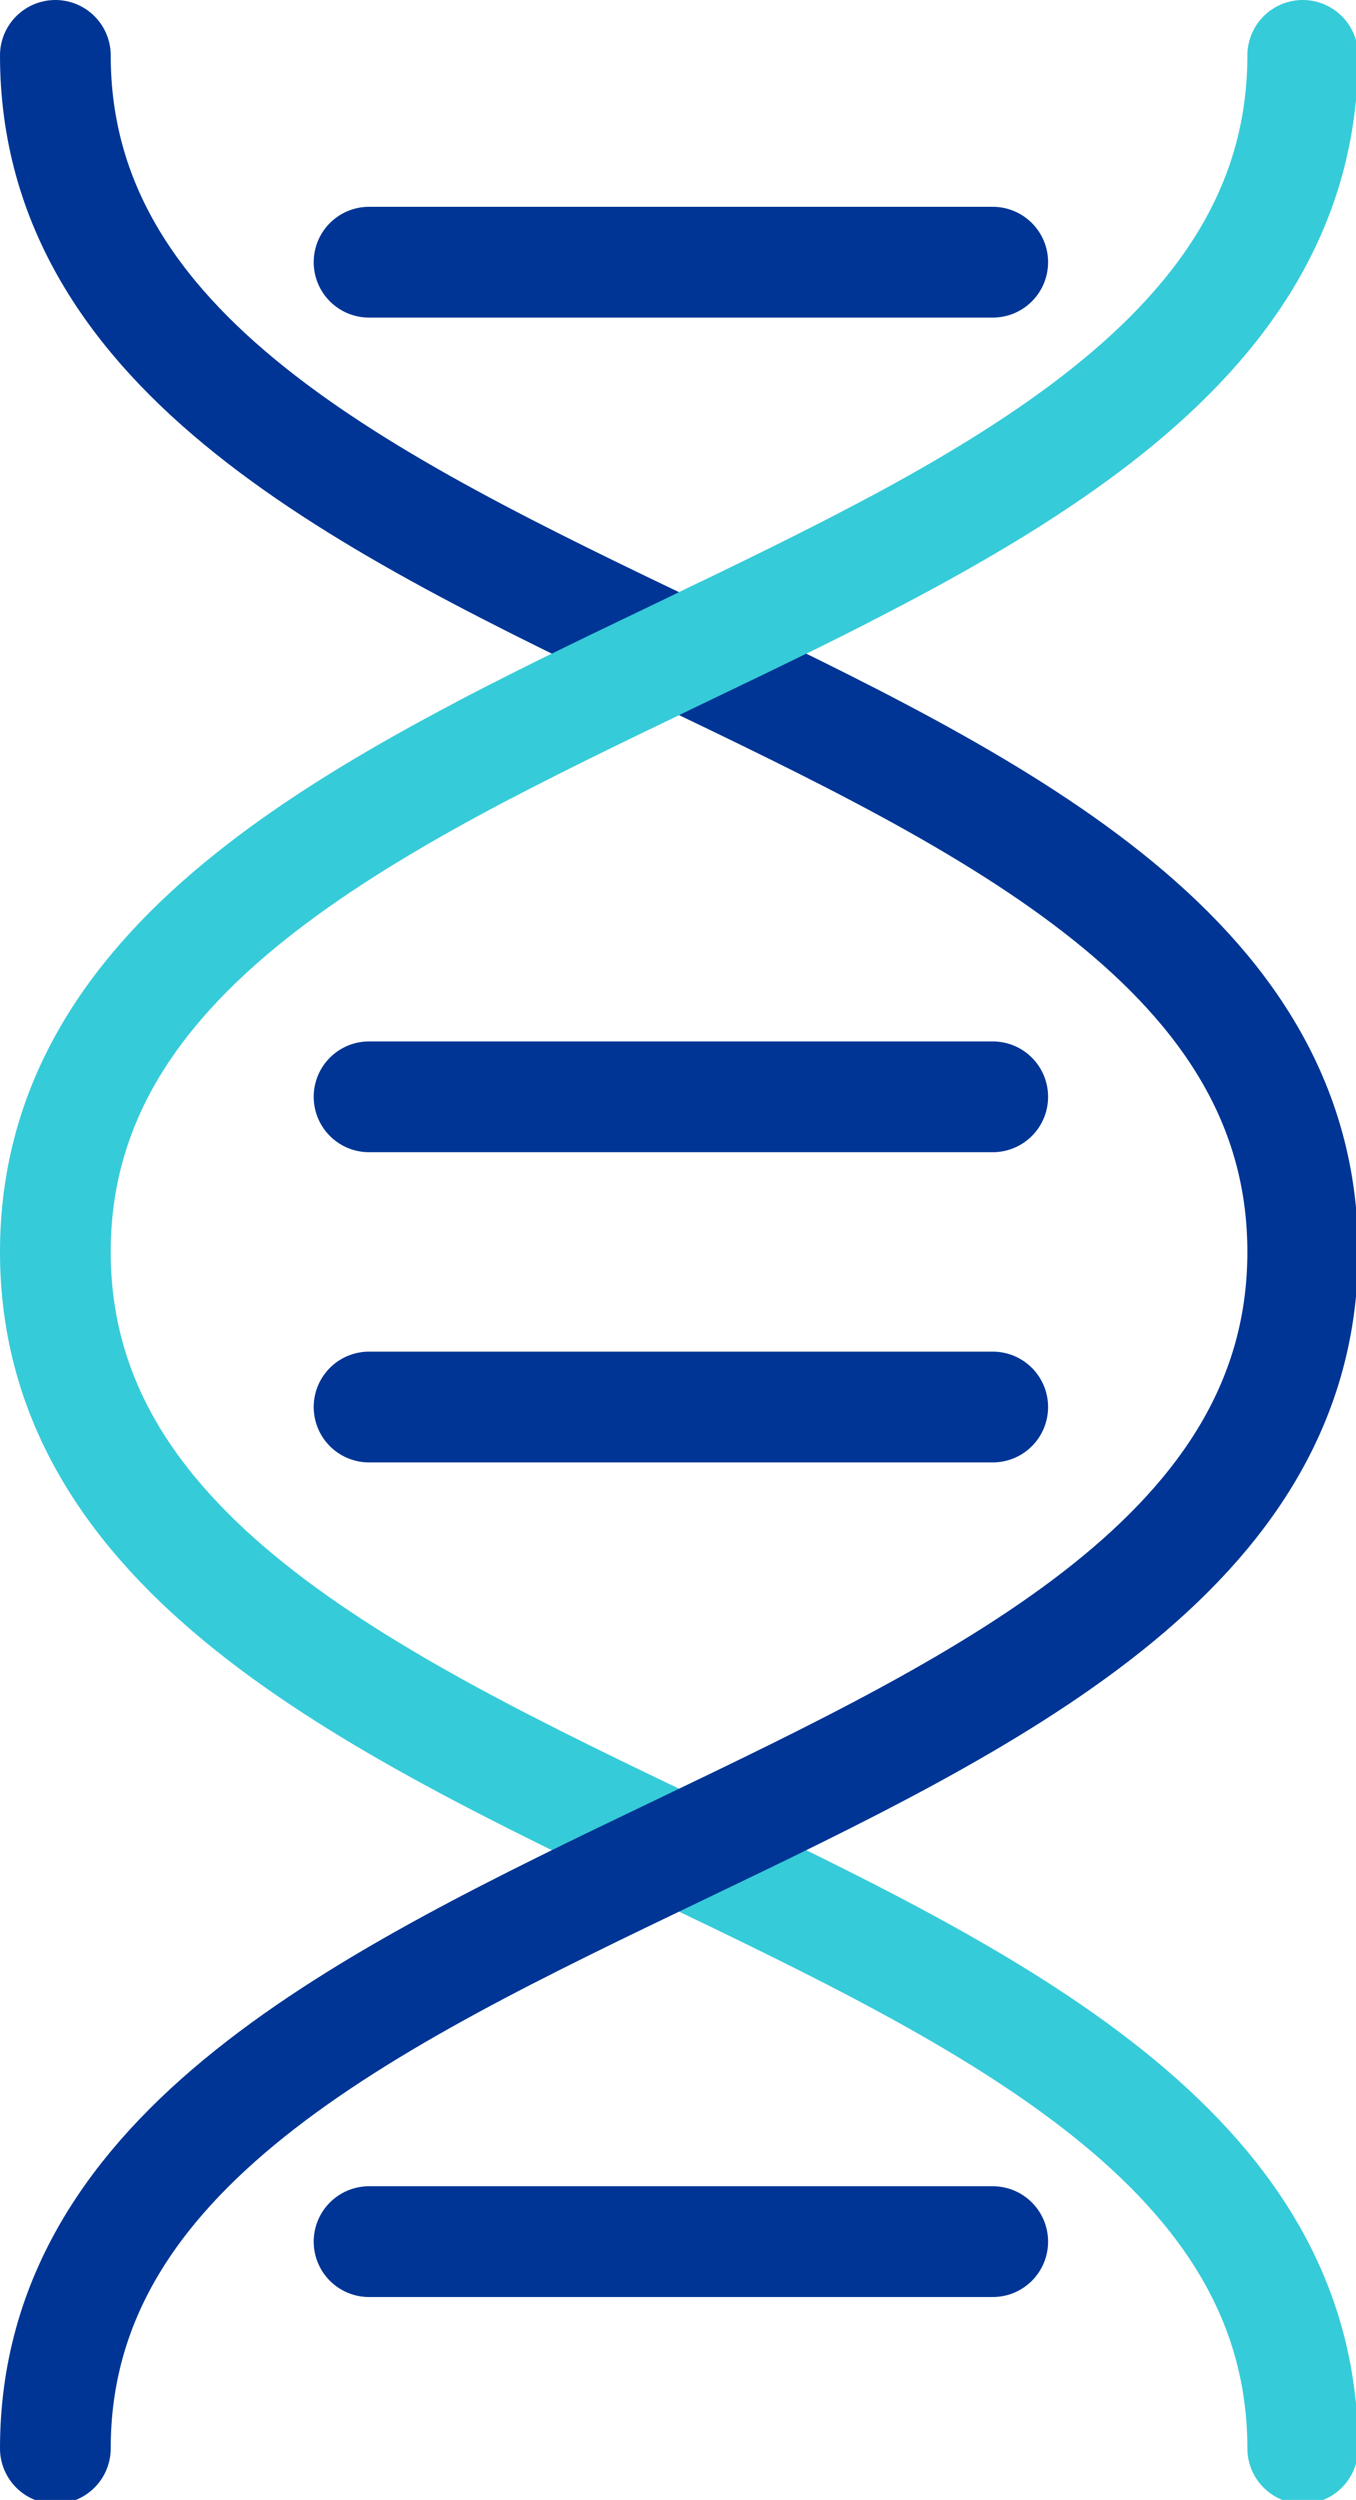
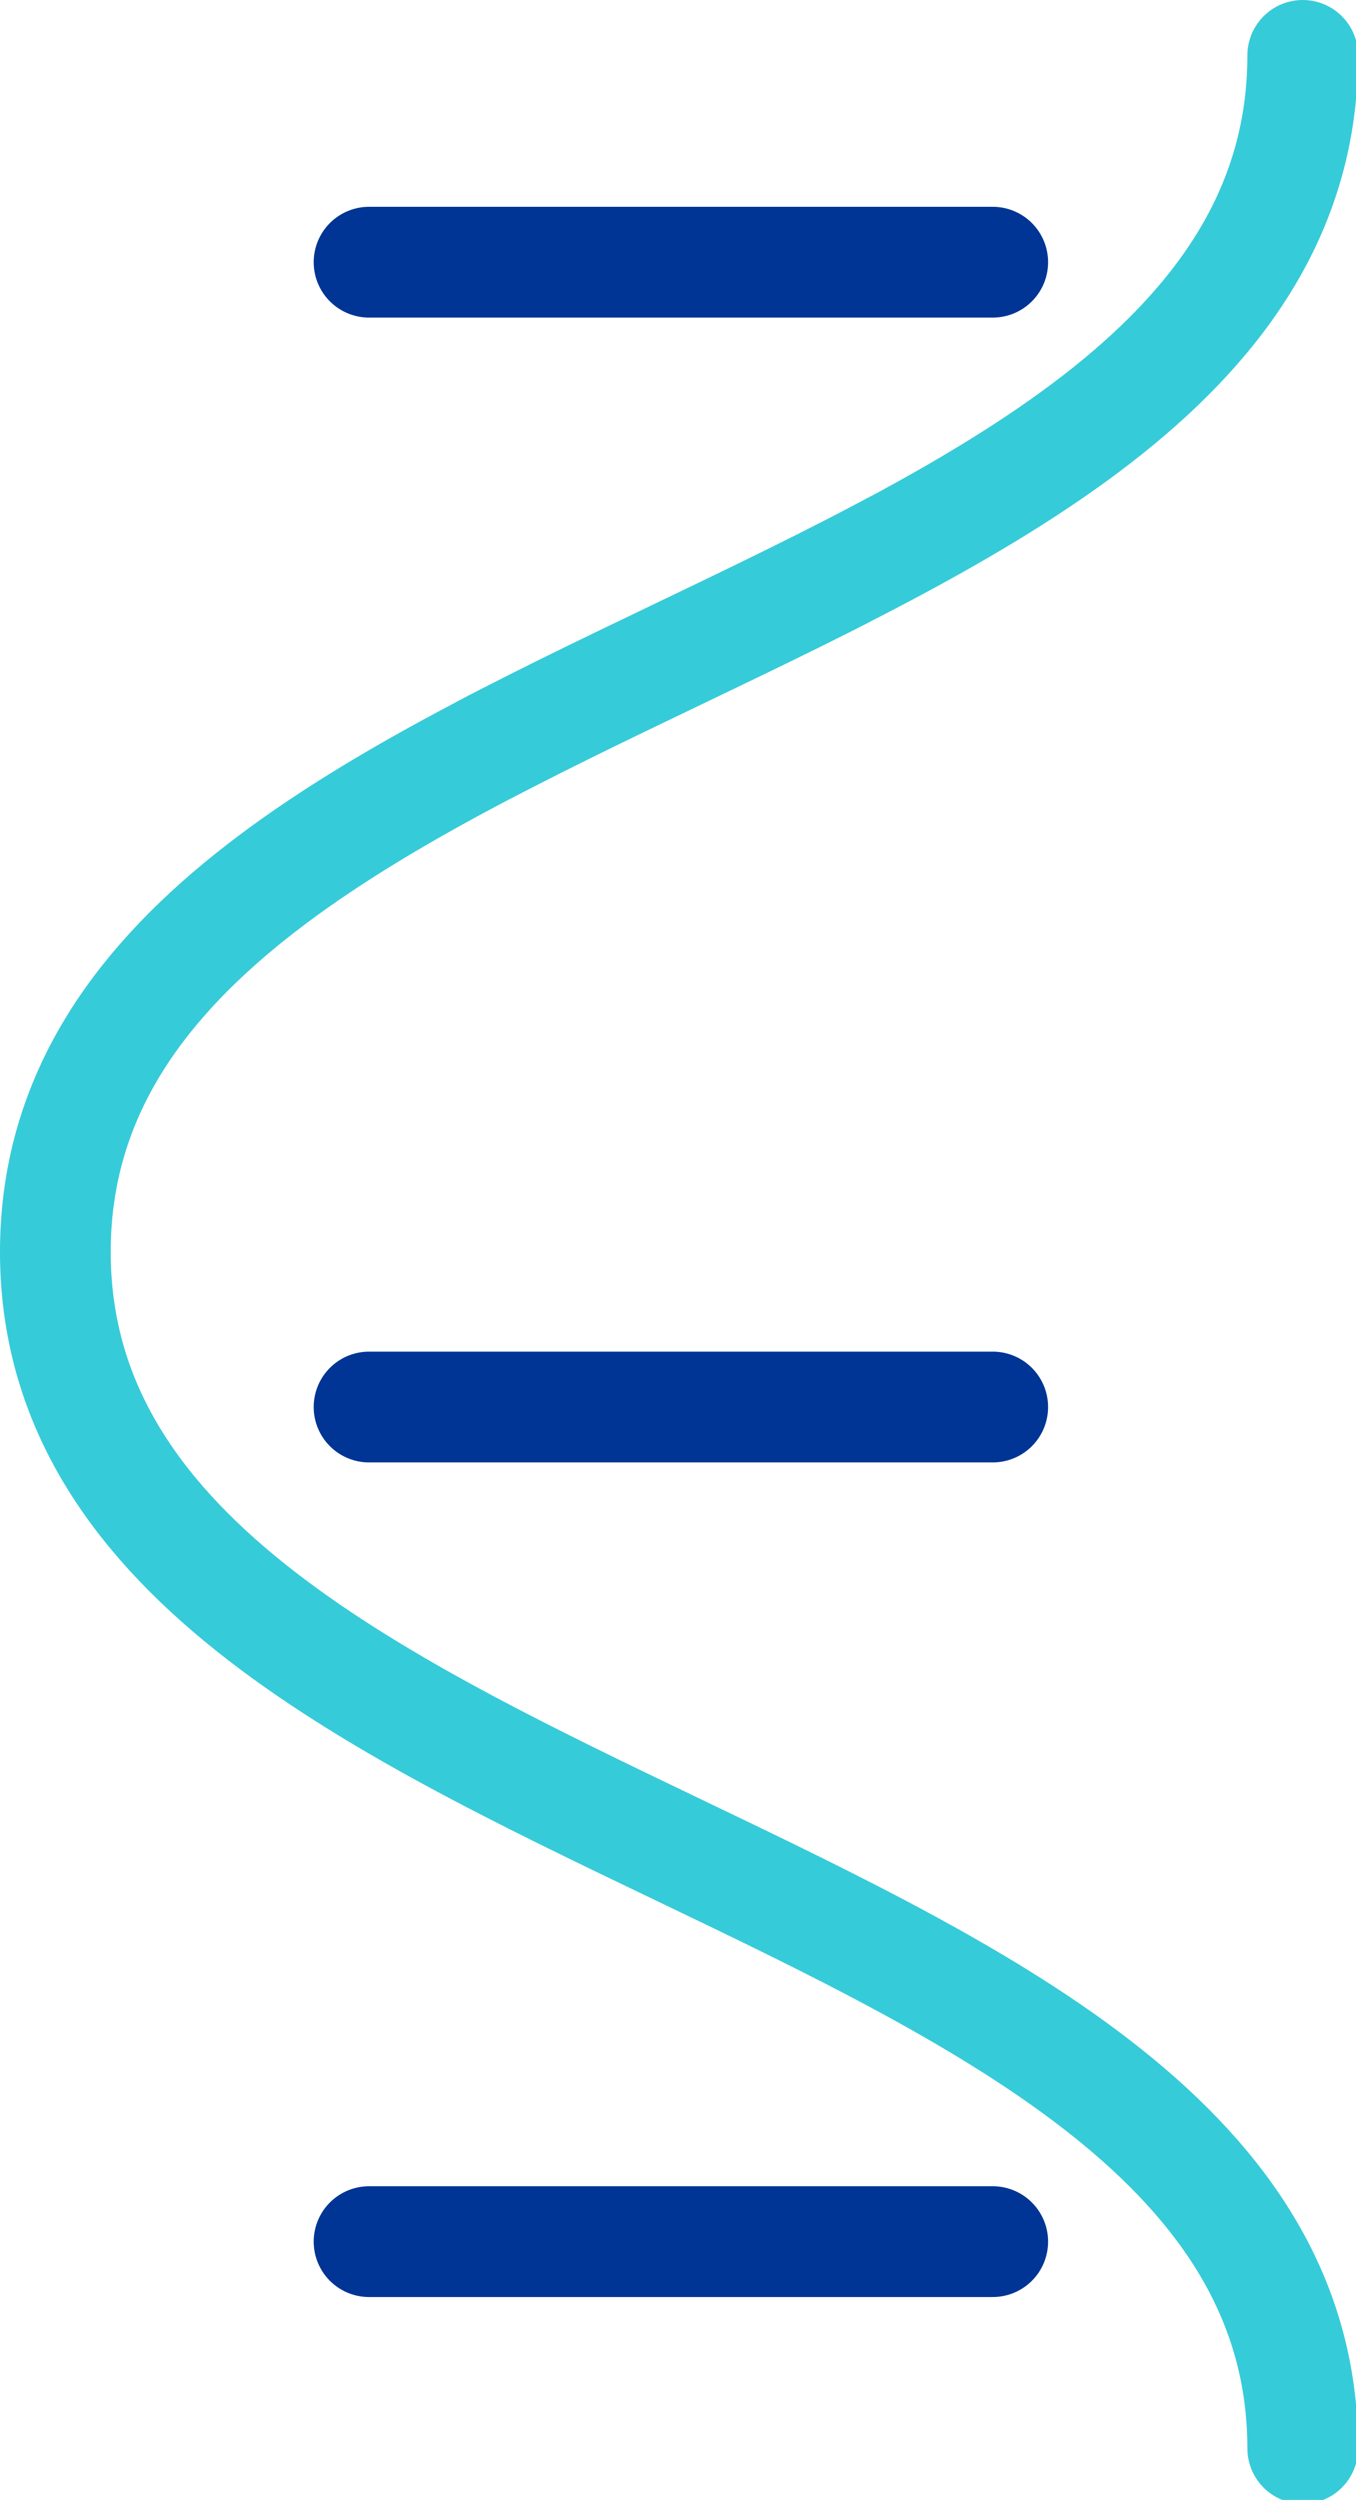
<svg xmlns="http://www.w3.org/2000/svg" xmlns:ns1="http://www.inkscape.org/namespaces/inkscape" xmlns:ns2="http://sodipodi.sourceforge.net/DTD/sodipodi-0.dtd" width="9.737mm" height="17.939mm" viewBox="0 0 9.737 17.939" id="svg5" xml:space="preserve" ns1:version="1.2.2 (b0a8486541, 2022-12-01)" ns2:docname="helix corrected twist.svg">
  <defs id="defs2">
    <clipPath id="clipPath1254">
      <rect style="fill:#777676;stroke-width:0.253" id="rect1256" width="11.254" height="8.347" x="12.343" y="13.275" />
    </clipPath>
  </defs>
  <g ns1:label="Layer 1" ns1:groupmode="layer" id="layer1" transform="translate(-33.016,-32.674)">
    <g id="g144" transform="matrix(0.265,0,0,0.265,33.016,32.674)">
      <path fill="none" stroke="#36cbd9" stroke-width="3" stroke-linecap="round" stroke-linejoin="round" d="m 35.3,1.5 c 0,16.2 -33.8,16.2 -33.8,32.4 0,16.2 33.8,16.2 33.8,32.4" id="path132" />
-       <path fill="none" stroke="#003595" stroke-width="3" stroke-linecap="round" stroke-linejoin="round" d="M 1.5,66.3 C 1.5,50.1 35.3,50.1 35.3,33.9 35.3,17.7 1.5,17.7 1.5,1.5" id="path134" />
      <line fill="none" stroke="#003595" stroke-width="3" stroke-linecap="round" stroke-linejoin="round" x1="10" y1="7.1" x2="26.9" y2="7.1" id="line136" />
-       <line fill="none" stroke="#003595" stroke-width="3" stroke-linecap="round" stroke-linejoin="round" x1="10" y1="29.7" x2="26.9" y2="29.7" id="line138" />
      <line fill="none" stroke="#003595" stroke-width="3" stroke-linecap="round" stroke-linejoin="round" x1="10" y1="38.1" x2="26.9" y2="38.1" id="line140" />
      <line fill="none" stroke="#003595" stroke-width="3" stroke-linecap="round" stroke-linejoin="round" x1="10" y1="60.7" x2="26.9" y2="60.7" id="line142" />
      <path fill="none" stroke="#36cbd9" stroke-width="3" stroke-linecap="round" stroke-linejoin="round" d="m 35.3,1.5 c 0,16.2 -33.8,16.2 -33.8,32.4 0,16.2 33.8,16.2 33.8,32.4" id="path1182" clip-path="url(#clipPath1254)" style="display:inline" />
    </g>
  </g>
</svg>